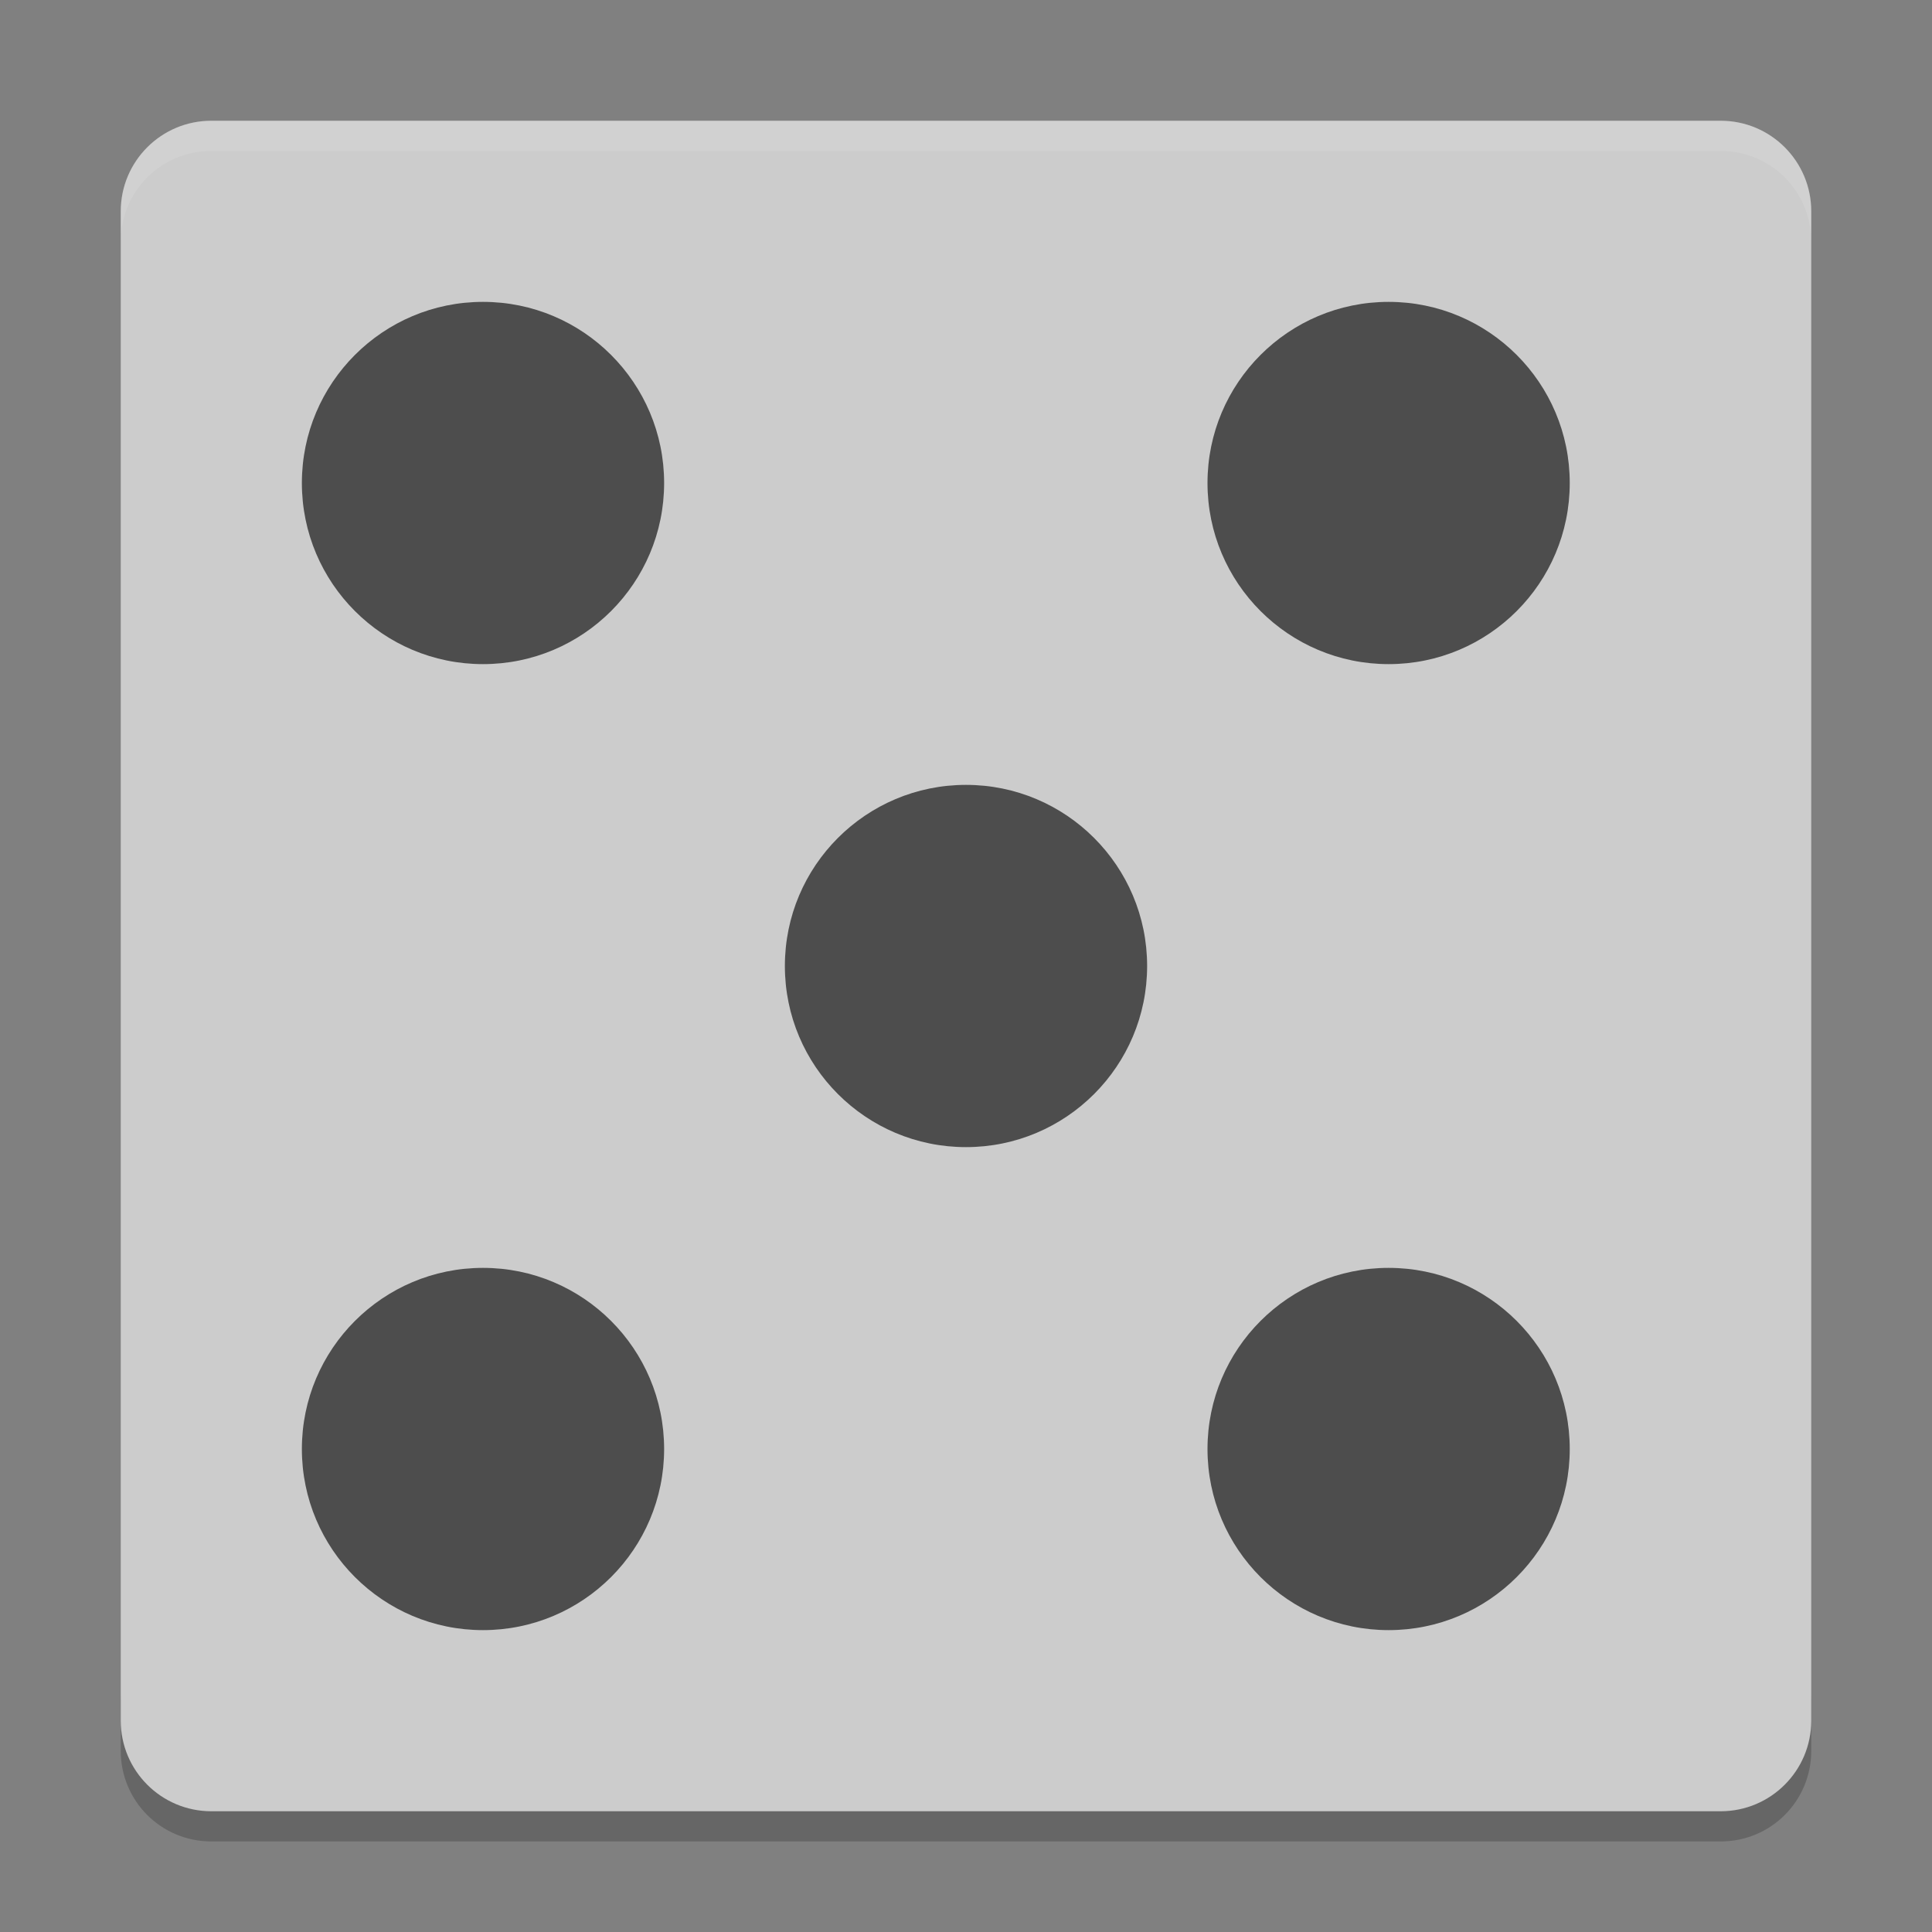
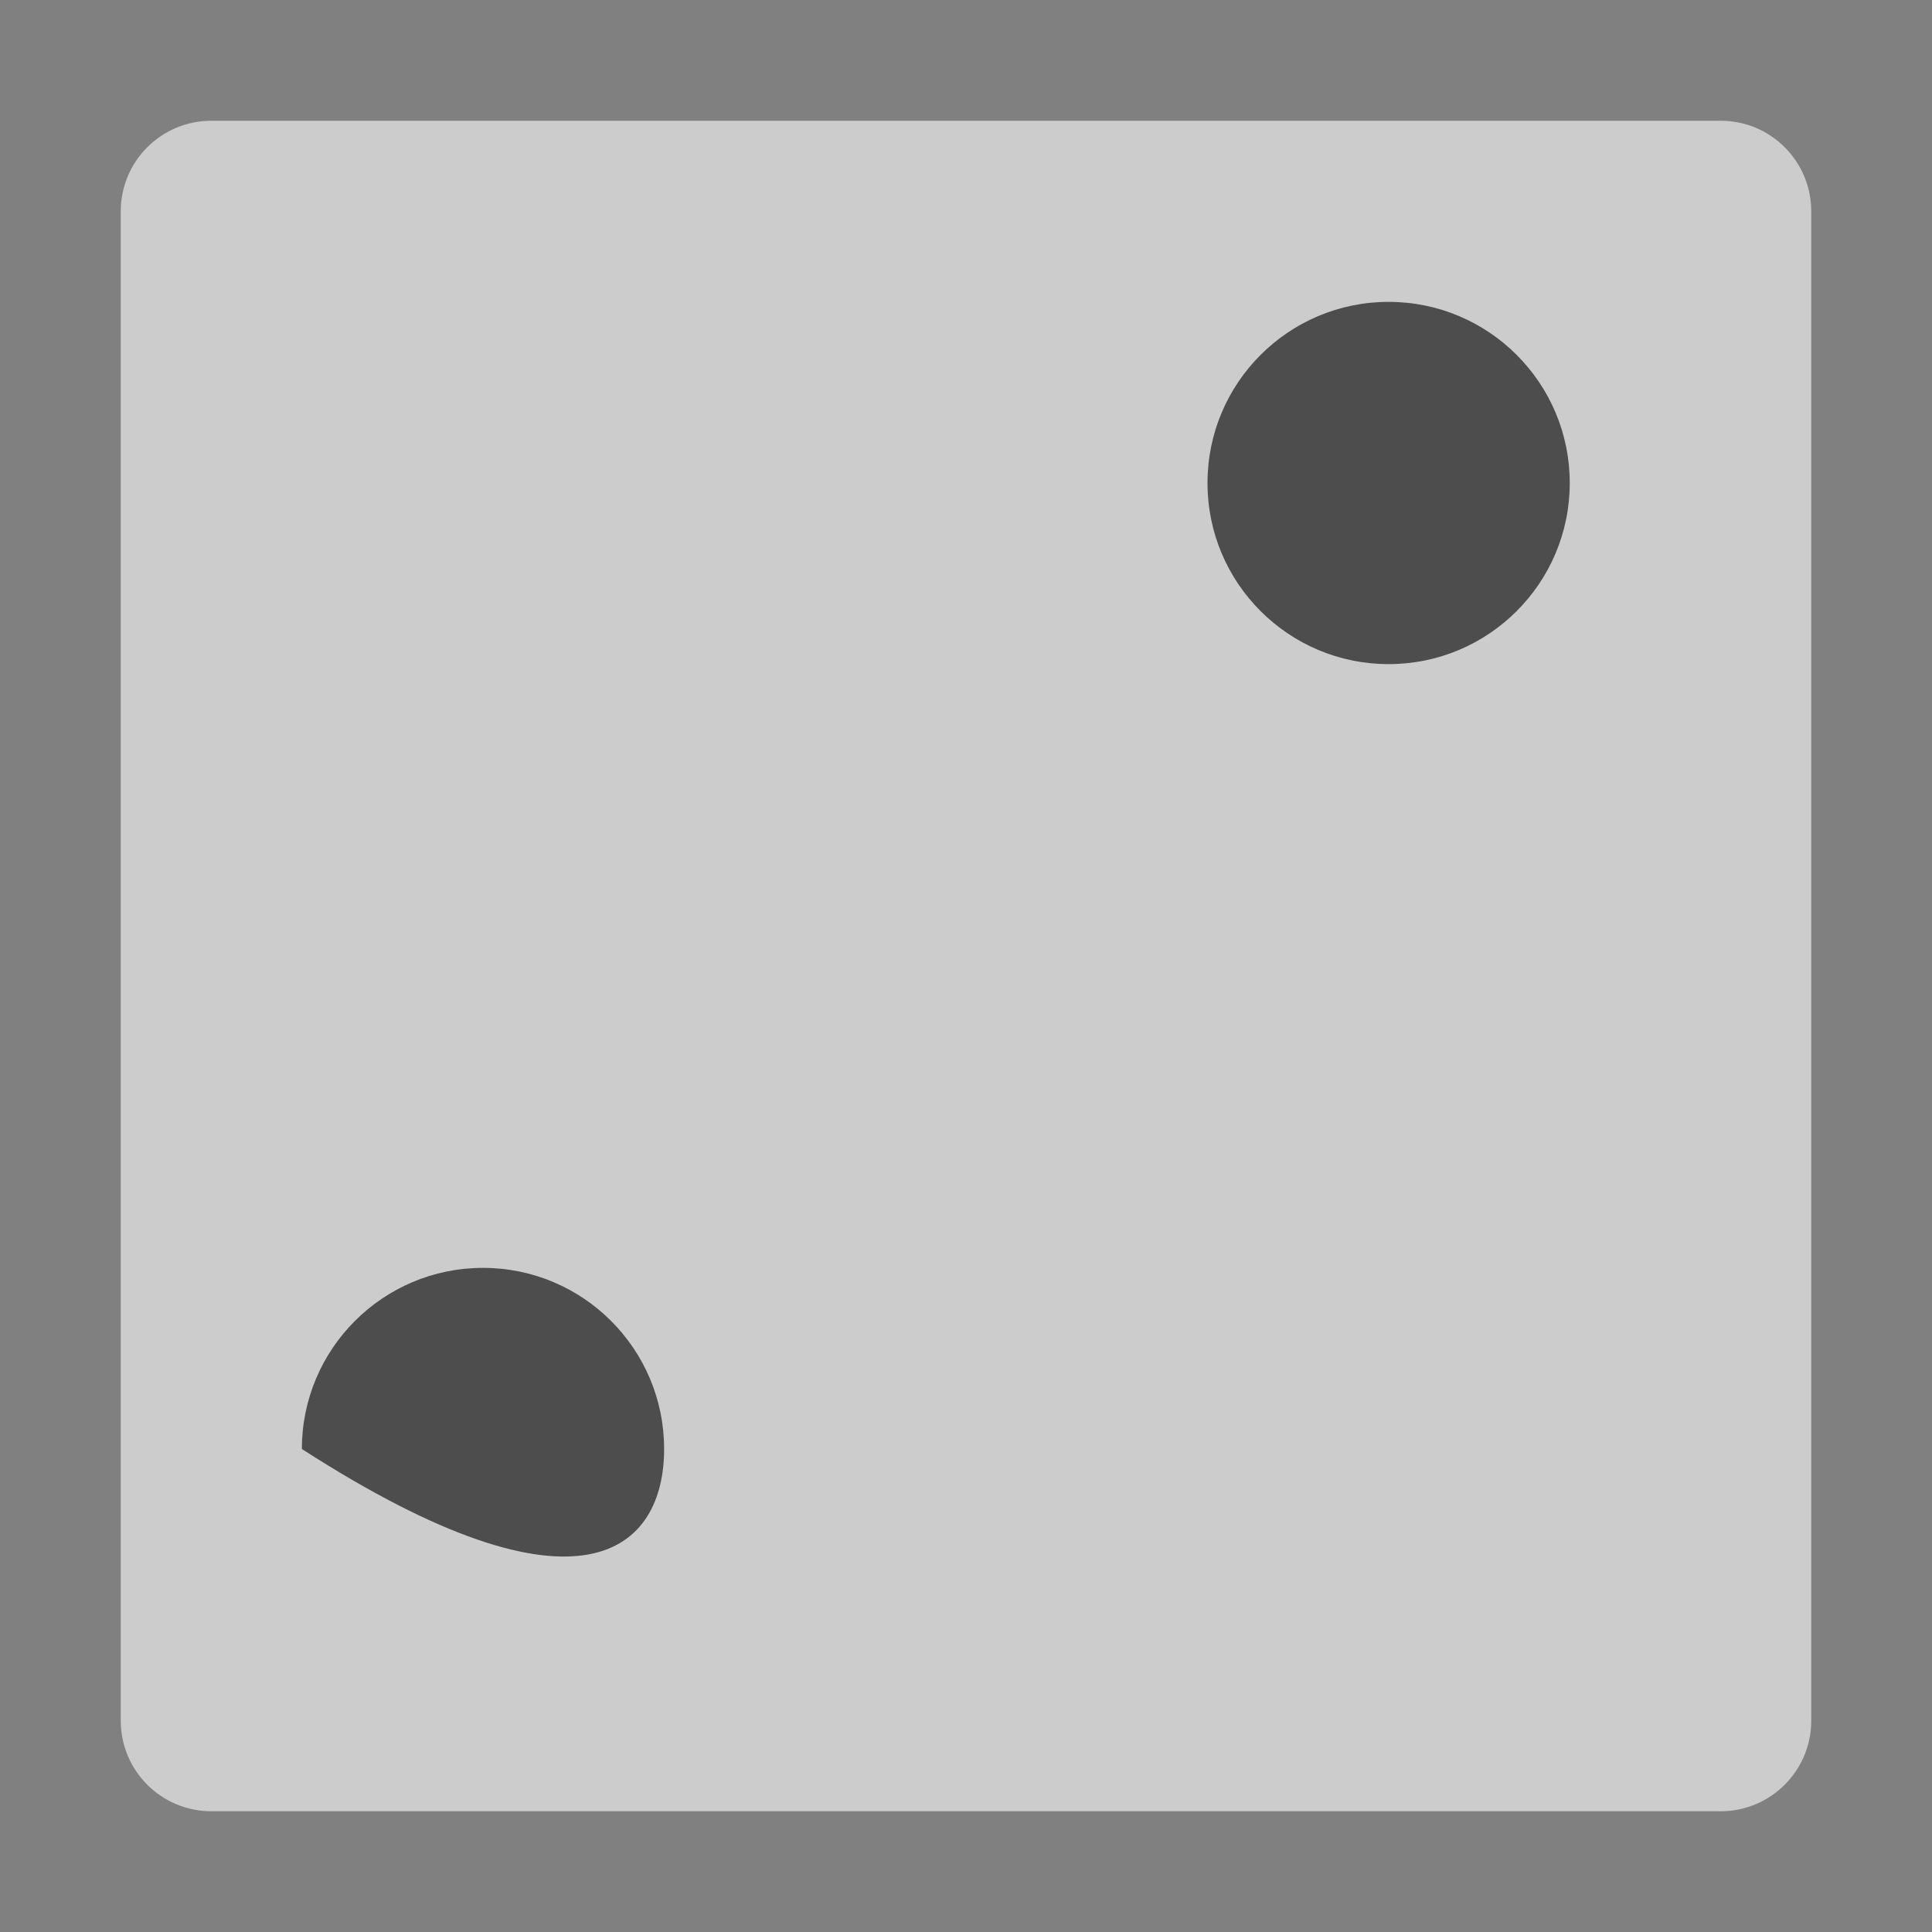
<svg xmlns="http://www.w3.org/2000/svg" xmlns:xlink="http://www.w3.org/1999/xlink" width="384pt" height="384pt" version="1.1" viewBox="0 0 384 384">
  <rect x="0" y="0" width="384" height="384" fill="#808080" stroke="none" />
  <defs>
    <filter id="alpha" width="100%" height="100%" x="0%" y="0%" filterUnits="objectBoundingBox">
      <feColorMatrix in="SourceGraphic" type="matrix" values="0 0 0 0 1 0 0 0 0 1 0 0 0 0 1 0 0 0 1 0" />
    </filter>
    <mask id="mask0">
      <g filter="url(#alpha)">
-         <rect width="384" height="384" x="0" y="0" style="fill:rgb(0%,0%,0%);fill-opacity:0.2" />
-       </g>
+         </g>
    </mask>
    <clipPath id="clip1">
      <rect width="384" height="384" x="0" y="0" />
    </clipPath>
    <g id="surface5" clip-path="url(#clip1)">
      <path style="fill:rgb(0%,0%,0%)" d="M 24 336 L 24 348 C 24 357.973 32.027 366 42 366 L 342 366 C 351.973 366 360 357.973 360 348 L 360 336 C 360 345.973 351.973 354 342 354 L 42 354 C 32.027 354 24 345.973 24 336 Z M 24 336" />
    </g>
    <mask id="mask1">
      <g filter="url(#alpha)">
-         <rect width="384" height="384" x="0" y="0" style="fill:rgb(0%,0%,0%);fill-opacity:0.102" />
-       </g>
+         </g>
    </mask>
    <clipPath id="clip2">
      <rect width="384" height="384" x="0" y="0" />
    </clipPath>
    <g id="surface8" clip-path="url(#clip2)">
      <path style="fill:rgb(100%,100%,100%)" d="M 42 24 C 32.027 24 24 32.027 24 42 L 24 48 C 24 38.027 32.027 30 42 30 L 342 30 C 351.973 30 360 38.027 360 48 L 360 42 C 360 32.027 351.973 24 342 24 Z M 42 24" />
    </g>
  </defs>
  <g>
    <use mask="url(#mask0)" xlink:href="#surface5" />
    <path style="fill:rgb(80%,80%,80%)" d="M 360 342 L 360 42 C 360 32.059 351.941 24 342 24 L 42 24 C 32.059 24 24 32.059 24 42 L 24 342 C 24 351.941 32.059 360 42 360 L 342 360 C 351.941 360 360 351.941 360 342 Z M 360 342" />
    <use mask="url(#mask1)" xlink:href="#surface8" />
-     <path style="fill:rgb(30.196%,30.196%,30.196%)" d="M 228 192 C 228 211.883 211.883 228 192 228 C 172.117 228 156 211.883 156 192 C 156 172.117 172.117 156 192 156 C 211.883 156 228 172.117 228 192 Z M 228 192" />
-     <path style="fill:rgb(30.196%,30.196%,30.196%)" d="M 312 288 C 312 307.883 295.883 324 276 324 C 256.117 324 240 307.883 240 288 C 240 268.117 256.117 252 276 252 C 295.883 252 312 268.117 312 288 Z M 312 288" />
-     <path style="fill:rgb(30.196%,30.196%,30.196%)" d="M 132 96 C 132 115.883 115.883 132 96 132 C 76.117 132 60 115.883 60 96 C 60 76.117 76.117 60 96 60 C 115.883 60 132 76.117 132 96 Z M 132 96" />
    <path style="fill:rgb(30.196%,30.196%,30.196%)" d="M 312 96 C 312 76.117 295.883 60 276 60 C 256.117 60 240 76.117 240 96 C 240 115.883 256.117 132 276 132 C 295.883 132 312 115.883 312 96 Z M 312 96" />
-     <path style="fill:rgb(30.196%,30.196%,30.196%)" d="M 132 288 C 132 268.117 115.883 252 96 252 C 76.117 252 60 268.117 60 288 C 60 307.883 76.117 324 96 324 C 115.883 324 132 307.883 132 288 Z M 132 288" />
+     <path style="fill:rgb(30.196%,30.196%,30.196%)" d="M 132 288 C 132 268.117 115.883 252 96 252 C 76.117 252 60 268.117 60 288 C 115.883 324 132 307.883 132 288 Z M 132 288" />
  </g>
</svg>